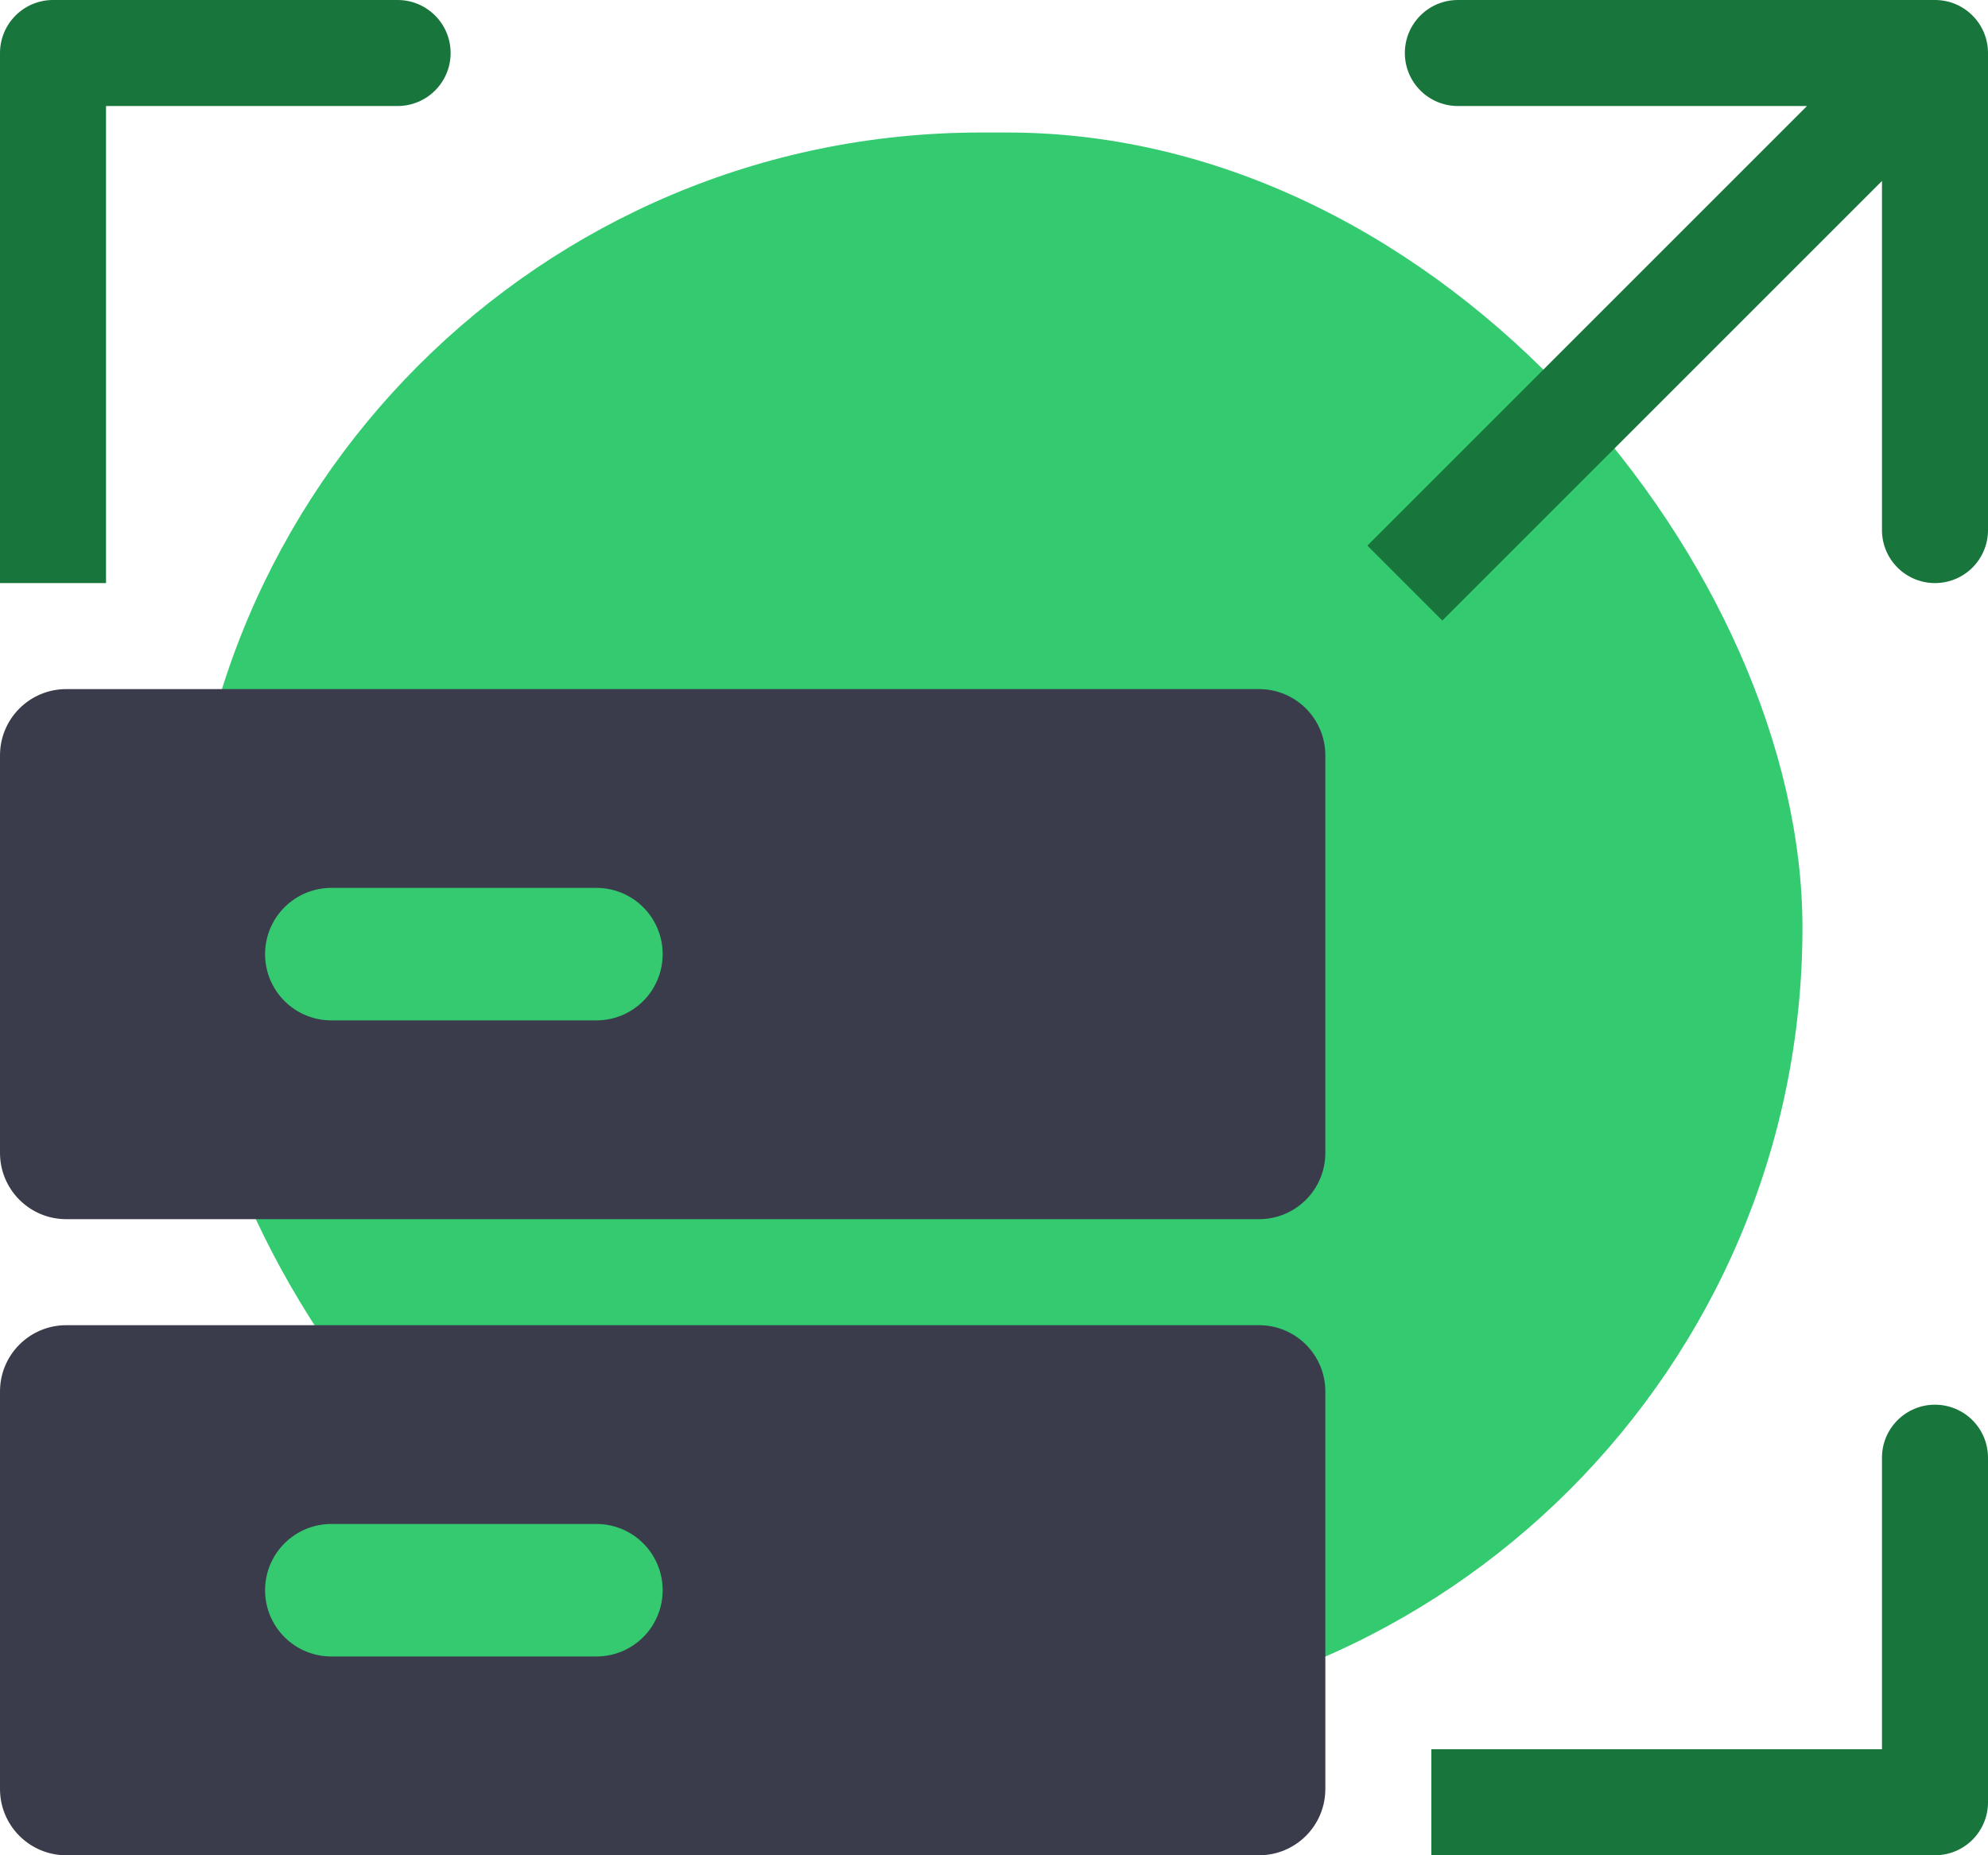
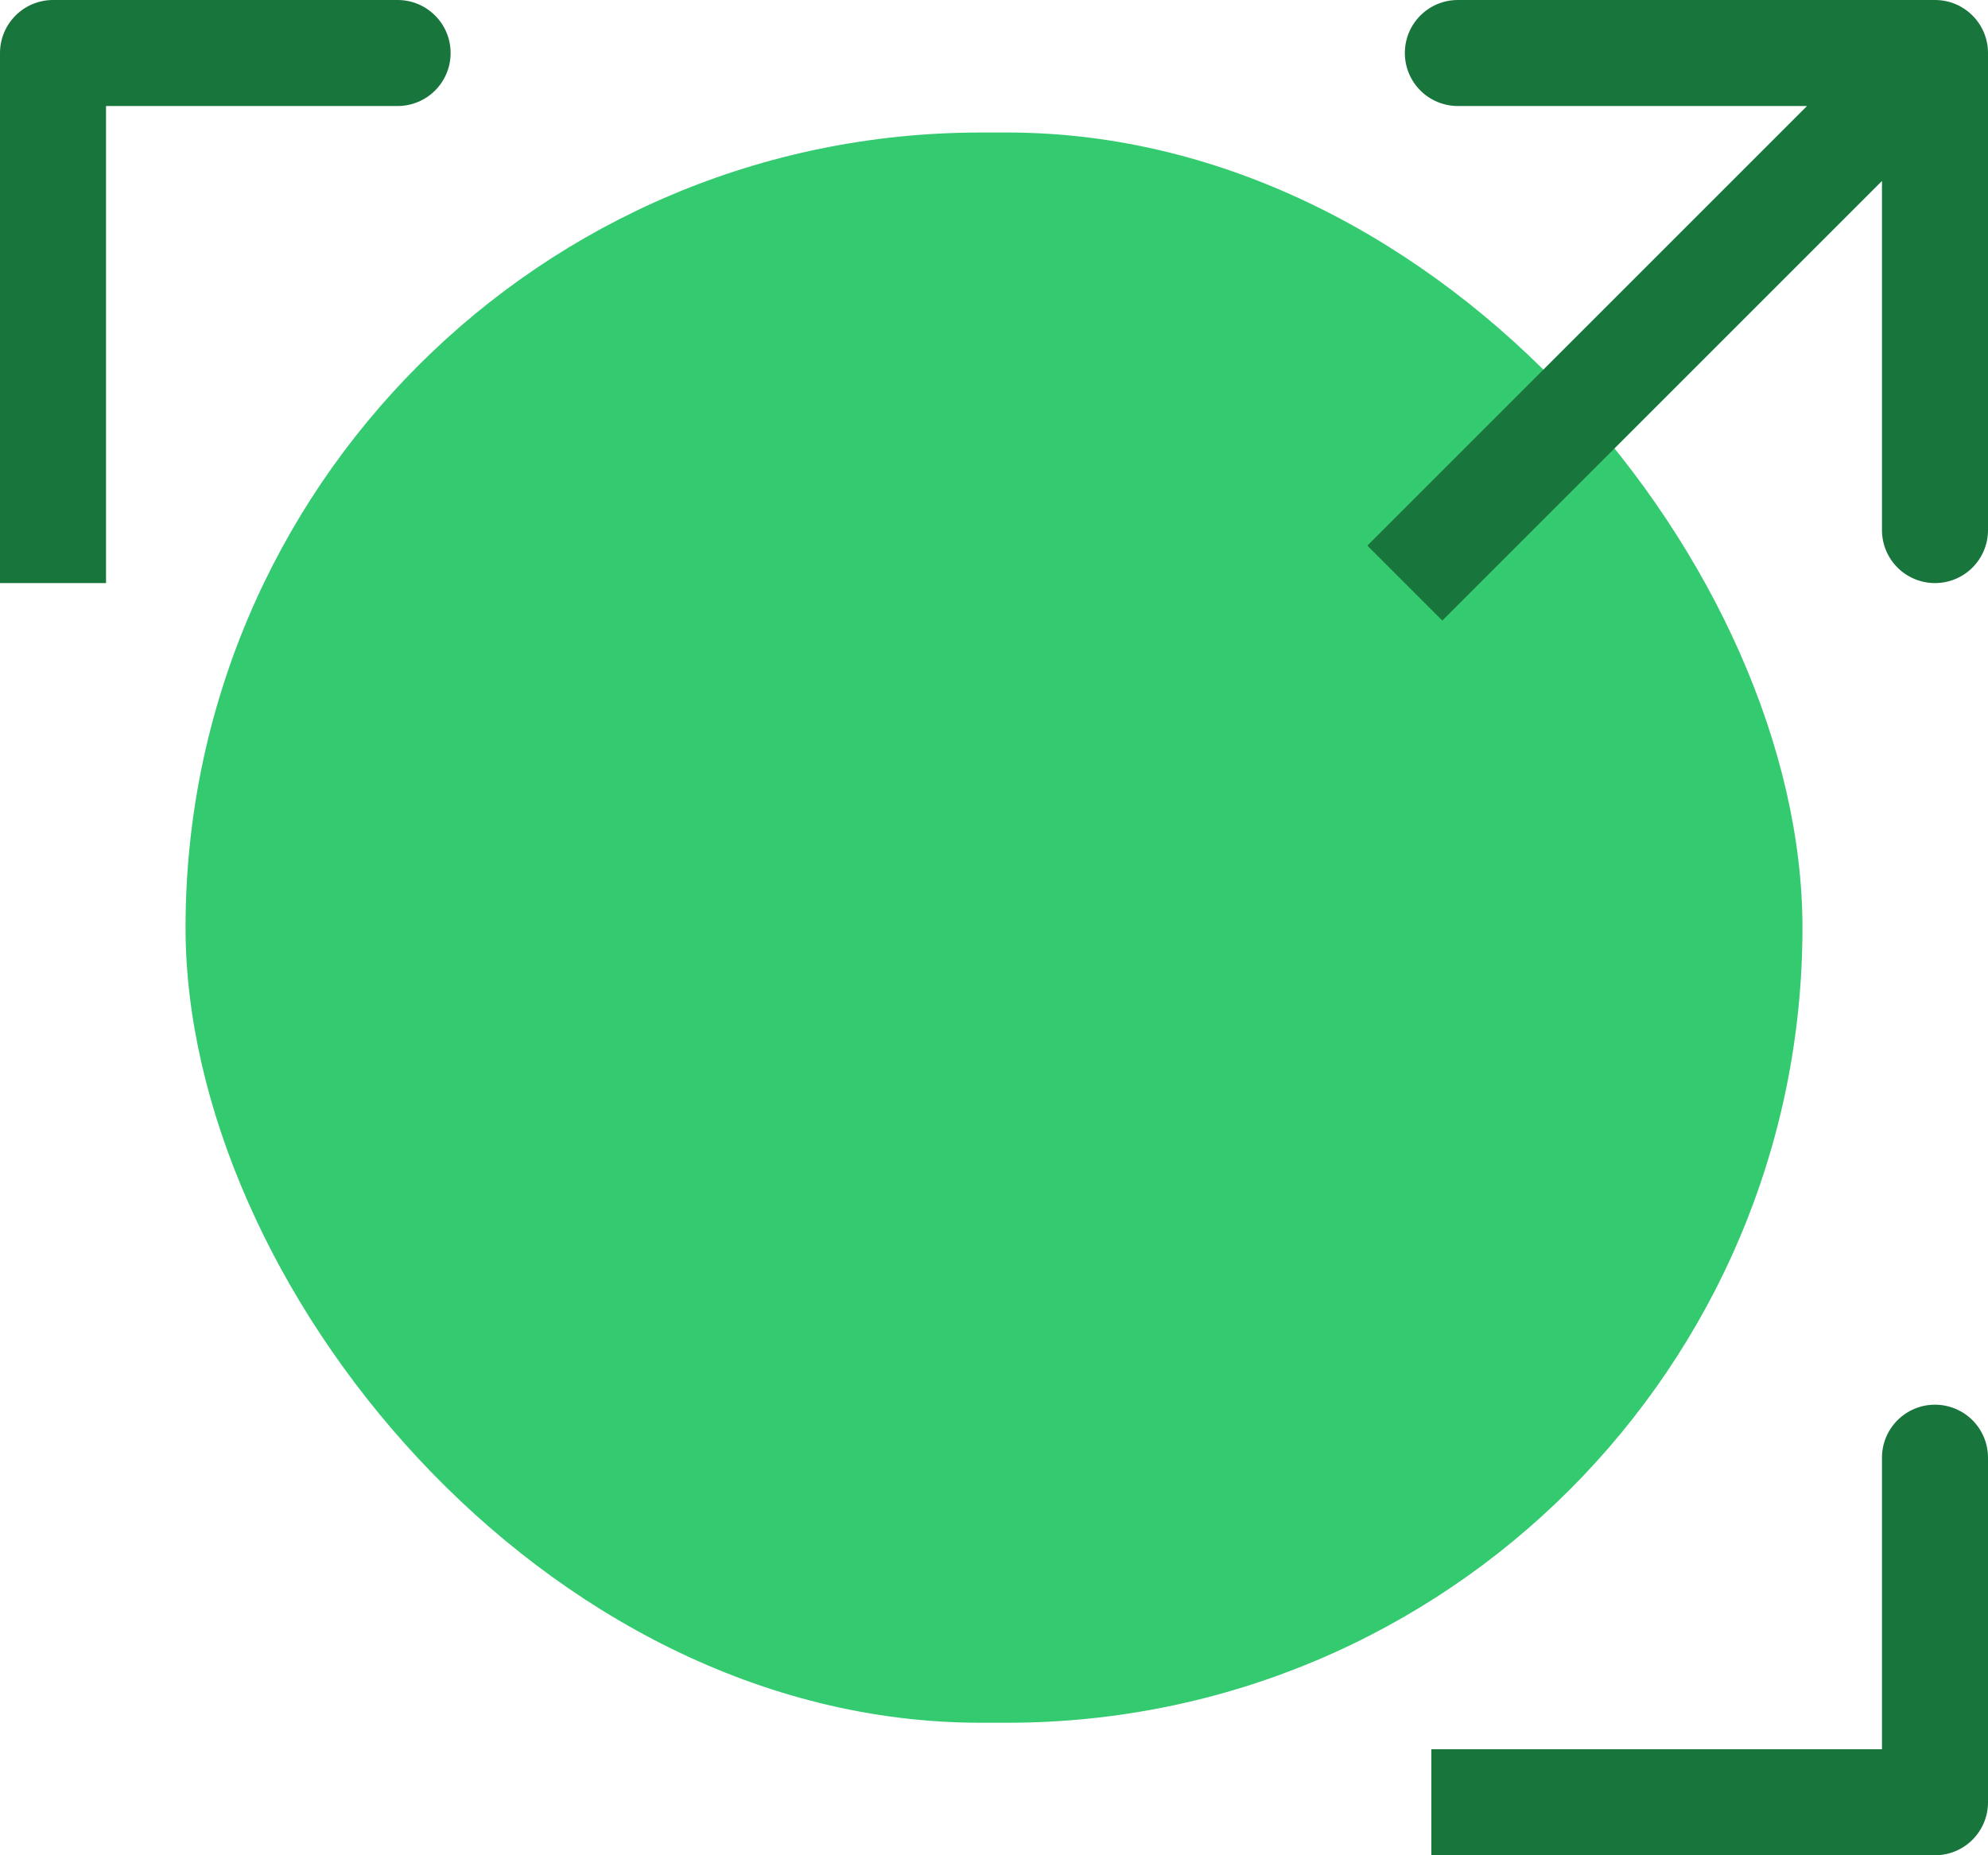
<svg xmlns="http://www.w3.org/2000/svg" width="75" height="70" viewBox="0 0 75 70" fill="none">
  <g id="Group 5">
    <rect id="Rectangle 18" x="7" y="5" width="61" height="60" rx="30" fill="#34CA70" />
    <g id="Group 3">
-       <path id="Vector" d="M47.5 50H2.5C1.119 50 0 51.119 0 52.5V67.5C0 68.881 1.119 70 2.5 70H47.5C48.881 70 50 68.881 50 67.5V52.5C50 51.119 48.881 50 47.5 50Z" fill="#3A3C4B" />
-       <path id="Vector_2" d="M22.5 62.5H12.5C11.837 62.5 11.201 62.237 10.732 61.768C10.263 61.299 10 60.663 10 60C10 59.337 10.263 58.701 10.732 58.232C11.201 57.763 11.837 57.5 12.5 57.5H22.5C23.163 57.5 23.799 57.763 24.268 58.232C24.737 58.701 25 59.337 25 60C25 60.663 24.737 61.299 24.268 61.768C23.799 62.237 23.163 62.5 22.5 62.5Z" fill="#35CA70" />
-     </g>
+       </g>
    <g id="Group 4">
-       <path id="Vector_3" d="M47.5 26H2.5C1.119 26 0 27.119 0 28.5V43.5C0 44.881 1.119 46 2.5 46H47.5C48.881 46 50 44.881 50 43.5V28.5C50 27.119 48.881 26 47.5 26Z" fill="#3A3C4B" />
-       <path id="Vector_4" d="M22.5 38.5H12.5C11.837 38.5 11.201 38.237 10.732 37.768C10.263 37.299 10 36.663 10 36C10 35.337 10.263 34.701 10.732 34.232C11.201 33.763 11.837 33.5 12.5 33.5H22.5C23.163 33.5 23.799 33.763 24.268 34.232C24.737 34.701 25 35.337 25 36C25 36.663 24.737 37.299 24.268 37.768C23.799 38.237 23.163 38.5 22.5 38.5Z" fill="#35CA70" />
-     </g>
+       </g>
    <path id="Arrow 3" d="M75 2C75 0.895 74.105 -1.5229e-06 73 -6.79965e-07L55 -4.27084e-07C53.895 -1.10143e-06 53 0.895 53 2C53 3.105 53.895 4 55 4L71 4L71 20C71 21.105 71.895 22 73 22C74.105 22 75 21.105 75 20L75 2ZM54.414 23.414L74.414 3.414L71.586 0.586L51.586 20.586L54.414 23.414Z" fill="#18763C" />
    <path id="Line 1" d="M8.34465e-07 20L8.66252e-07 22L4 22L4 20L8.34465e-07 20ZM2 2L2 0C1.47 -2.3186e-08 0.961 0.211 0.586 0.586C0.211 0.961 8.09991e-07 1.47 7.86805e-07 2L2 2ZM15 4C16.105 4 17 3.105 17 2C17 0.895 16.105 6.1653e-07 15 5.68248e-07L15 4ZM4 20L4 2L7.86805e-07 2L8.34465e-07 20L4 20ZM2 4L15 4L15 5.68248e-07L2 0L2 4Z" fill="#18763C" />
    <path id="Line 2" d="M56 70H54V66H56V70ZM73 68H75C75 69.105 74.105 70 73 70V68ZM71 55C71 53.895 71.895 53 73 53C74.105 53 75 53.895 75 55H71ZM56 66H73V70H56V66ZM71 68V55H75V68H71Z" fill="#18763C" />
  </g>
</svg>